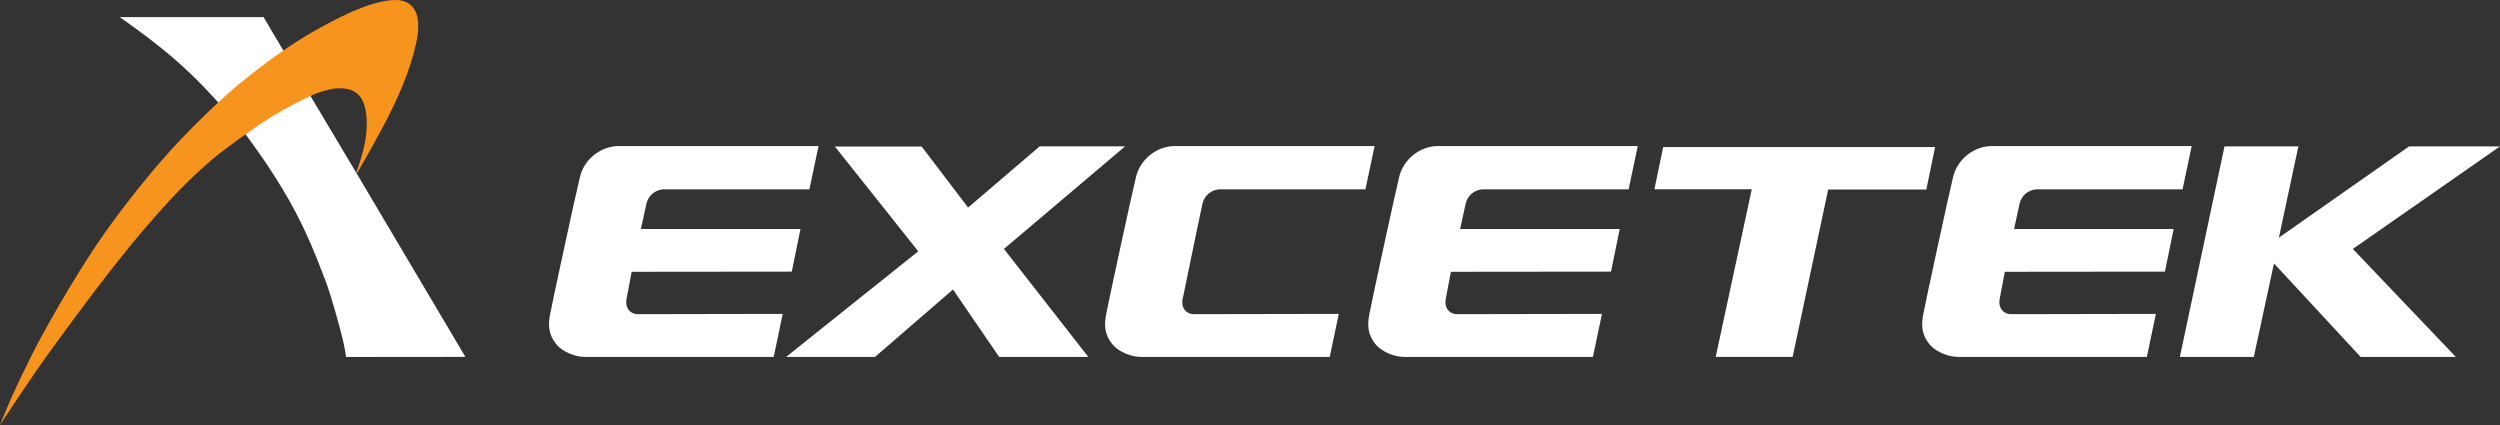
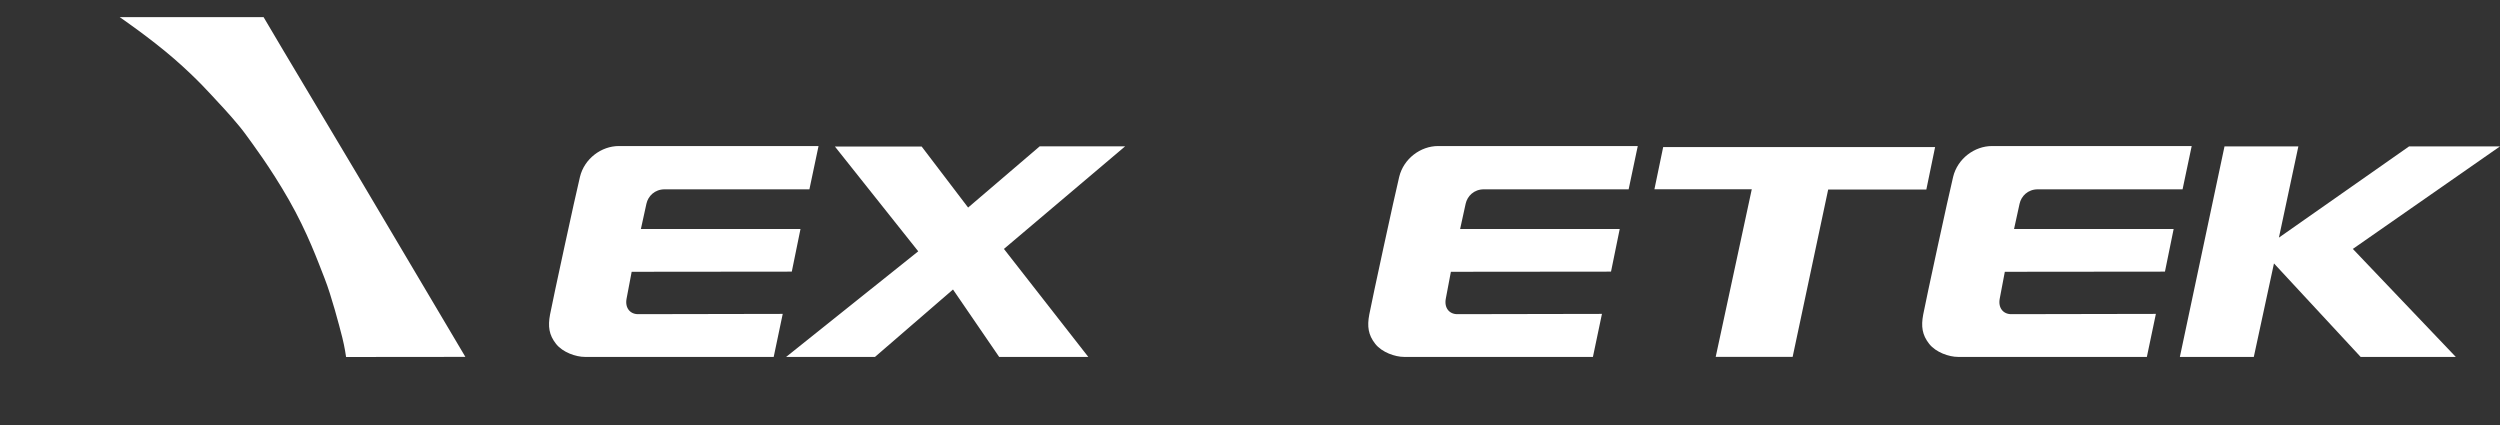
<svg xmlns="http://www.w3.org/2000/svg" id="_圖層_1" data-name="圖層_1" viewBox="0 0 5323.22 904.93">
  <rect x="0" y="0" width="5323.22" height="904.93" fill="#333333" stroke="none" />
  <defs>
    <style>
      .cls-1 {
        fill: #fff;
      }

      .cls-1, .cls-2 {
        fill-rule: evenodd;
      }

      .cls-2 {
        fill: #f7941d;
      }
    </style>
  </defs>
  <g>
    <path class="cls-1" d="M1647.44,759.95l19.21-91.58s-291.14.57-308.09.57-28.13-13.44-24.41-32.98c3.53-18.51,10.85-57.25,10.85-57.25l340.96-.34,18.53-90.8h-339.83s8.13-37.49,11.75-53.75c3.62-16.26,17.63-30.71,38.86-30.71h308.2l19.43-92.15h-425.25c-37.06,0-73.21,26.65-82.7,65.5-9.49,38.85-57.98,262.87-63.72,293.16-4.79,25.33-2.28,43.47,12.62,62.46,14.4,18.35,42.62,27.88,61.49,27.88h402.08Z" />
    <path class="cls-1" d="M1777.81,312.07h184.72l98.85,129.87,152.52-130.43h181.89l-258.15,218.52,179.63,229.92h-189.8l-98.29-143.53-166.07,143.53h-189.24l281.31-224.84-177.38-223.03Z" />
    <path class="cls-1" d="M3391.8,759.95l19.21-91.58s-291.14.57-308.09.57-28.13-13.44-24.4-32.98c3.53-18.51,10.84-57.25,10.84-57.25l340.97-.34,18.53-90.8h-339.83s8.13-37.49,11.75-53.75c3.62-16.26,17.62-30.71,38.87-30.71h308.2l19.43-92.15h-425.25c-37.06,0-73.21,26.65-82.7,65.5s-57.99,262.87-63.72,293.16c-4.8,25.33-2.29,43.47,12.62,62.46,14.39,18.35,42.62,27.88,61.49,27.88h402.09Z" />
    <path class="cls-1" d="M4571.28,759.95l19.21-91.58s-291.14.57-308.09.57-28.13-13.44-24.41-32.98c3.53-18.51,10.85-57.25,10.85-57.25l340.96-.34,18.53-90.8h-339.83s8.13-37.49,11.75-53.75c3.62-16.26,17.63-30.71,38.87-30.71h308.2l19.43-92.15h-425.25c-37.06,0-73.21,26.65-82.7,65.5-9.49,38.85-57.98,262.87-63.72,293.16-4.8,25.33-2.29,43.47,12.62,62.46,14.4,18.35,42.62,27.88,61.5,27.88h402.09Z" />
-     <path class="cls-1" d="M2831.43,759.95l19.21-91.58s-291.14.57-308.08.57-28.13-13.44-24.41-32.98c-6.84,35.85,32.13-156.61,42.25-202.14,3.62-16.26,17.63-30.71,38.87-30.71h308.2l19.44-92.15h-425.25c-37.06,0-73.21,26.65-82.7,65.5-9.49,38.85-57.98,262.87-63.72,293.16-4.79,25.33-2.28,43.47,12.62,62.46,14.39,18.35,42.62,27.88,61.49,27.88h402.08Z" />
    <path class="cls-1" d="M3522.74,402.98l18.64-89.78h579l-18.64,90.34h-209.01l-75.7,356.4h-163.81l76.82-356.97h-207.31Z" />
    <path class="cls-1" d="M4641.59,759.95h157.42l42.93-199.05,184.53,199.05h202.6l-219.18-229.92,313.33-218.33h-193.57l-277.17,194.24,41.42-194.24h-157.26l-95.06,448.25Z" />
    <path class="cls-1" d="M990.92,759.89l-231.26-390.22-156.62-262.56-41.8-70.65H254.86s65.18,44.59,116,88.78c50.83,44.19,77.9,75.86,93.54,92.43,15.67,16.58,43.92,47.97,58.21,67.76,14.26,19.8,52.65,70.34,92.42,139.96,39.77,69.6,61.87,131.09,76.22,167.56,14.37,36.45,31.1,100.13,37.57,125.57,5.18,20.25,8.1,41.62,8.1,41.62l254-.25Z" />
  </g>
-   <path class="cls-2" d="M760.62,368.1c1.69-2.86,21.91-36.49,54.13-96.8,32.22-60.3,58.6-120.46,71.51-179.84,12.88-59.39-2.76-95.28-52.02-91.14-49.25,4.14-105.89,33.59-144.54,54.31-38.67,20.71-62.39,36.64-86.66,53.23-24.23,16.57-43.4,30.63-81.11,60.71-30.92,24.66-41.86,35.43-57.54,49.85-15.65,14.42-68.87,64.45-116.38,118.96-47.5,54.5-99.43,120.06-143.61,185.62-44.2,65.54-107.17,173.46-138.11,235.68-12.75,25.63-28.08,57.19-39.56,82.81-16.35,36.59-26.72,63.43-26.72,63.43,0,0,61.86-95.4,113.05-165.75,51.2-70.33,127.06-172.73,188.92-245.27,61.87-72.56,97.68-108.46,141.07-146.77,28.35-25.04,62.68-48.99,79.57-60.96,16.85-11.95,31.89-23,61.06-40.8,29.15-17.8,65.12-35.42,77.38-40.94,12.3-5.53,16.21-7.73,39.77-13.62,23.6-5.9,52.32-3.69,66.31,15.46,13.99,19.14,15.83,51.57,12.15,83.6-3.7,32.04-19.43,74.09-20.35,76.68-.71,1.97,1.16,2.49,1.69,1.54Z" />
</svg>